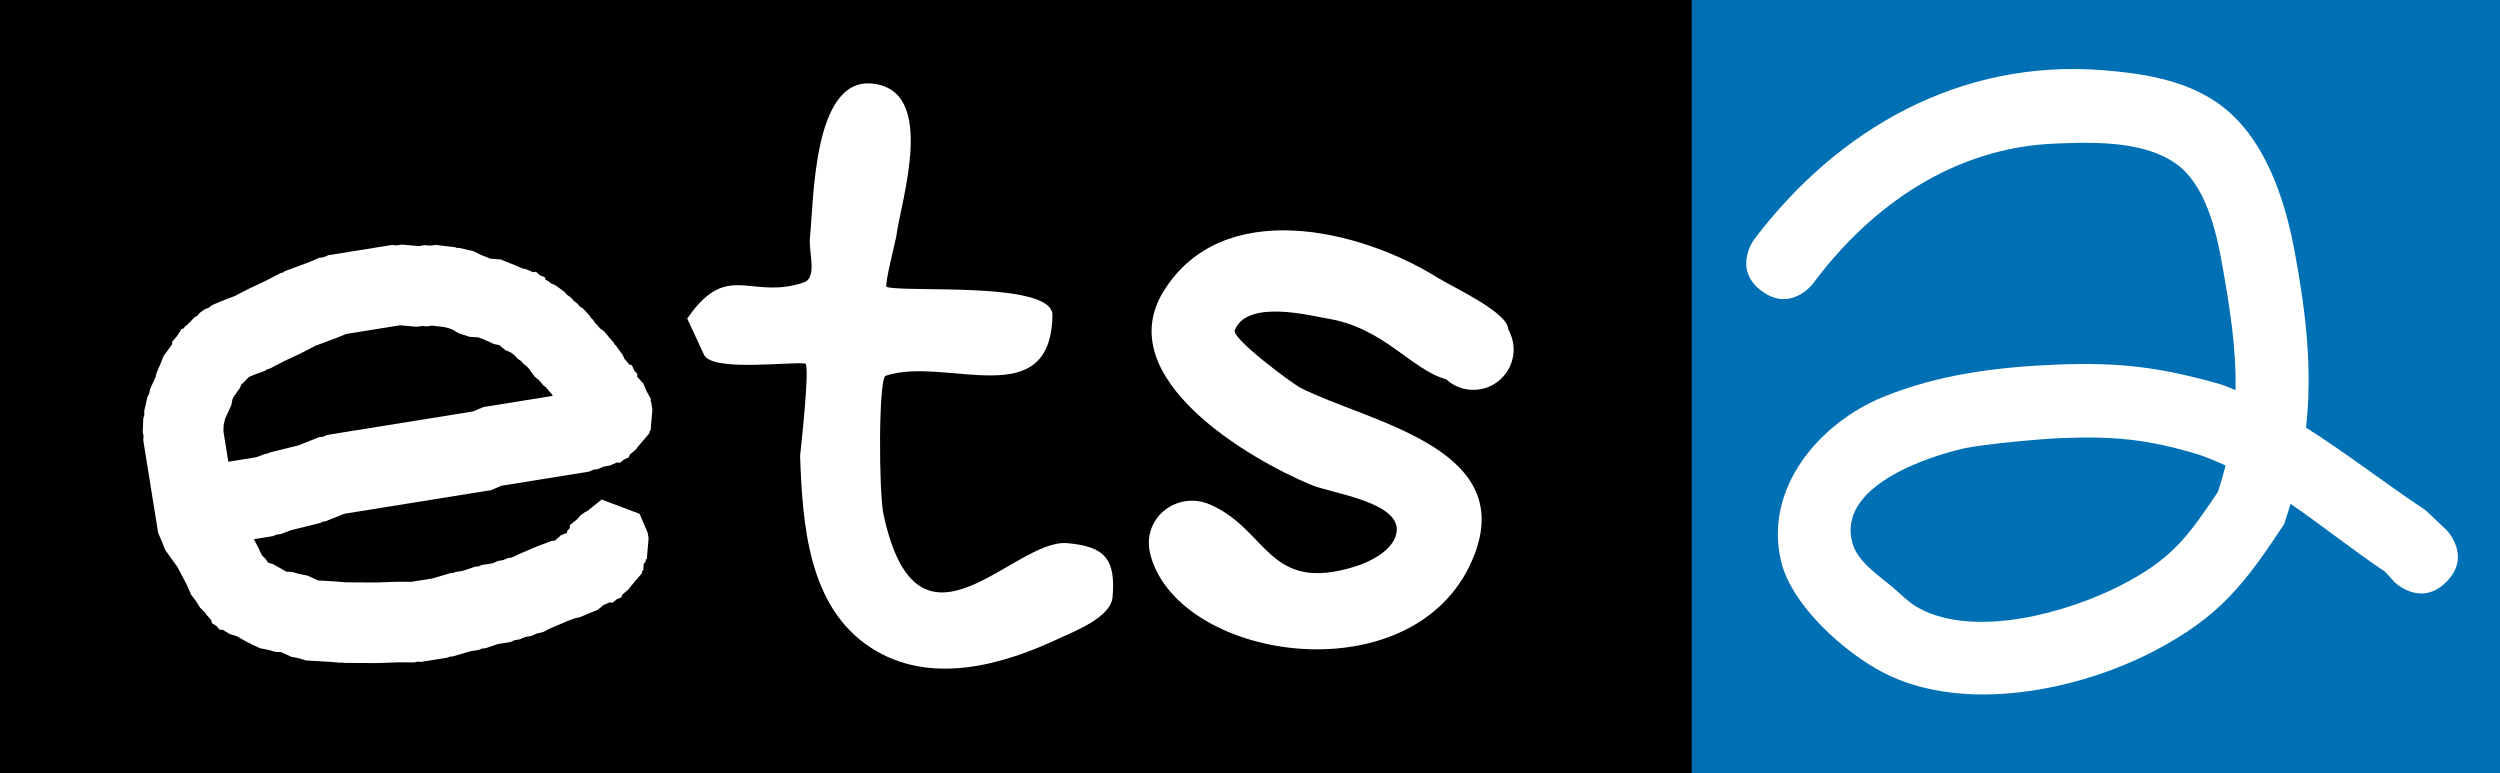
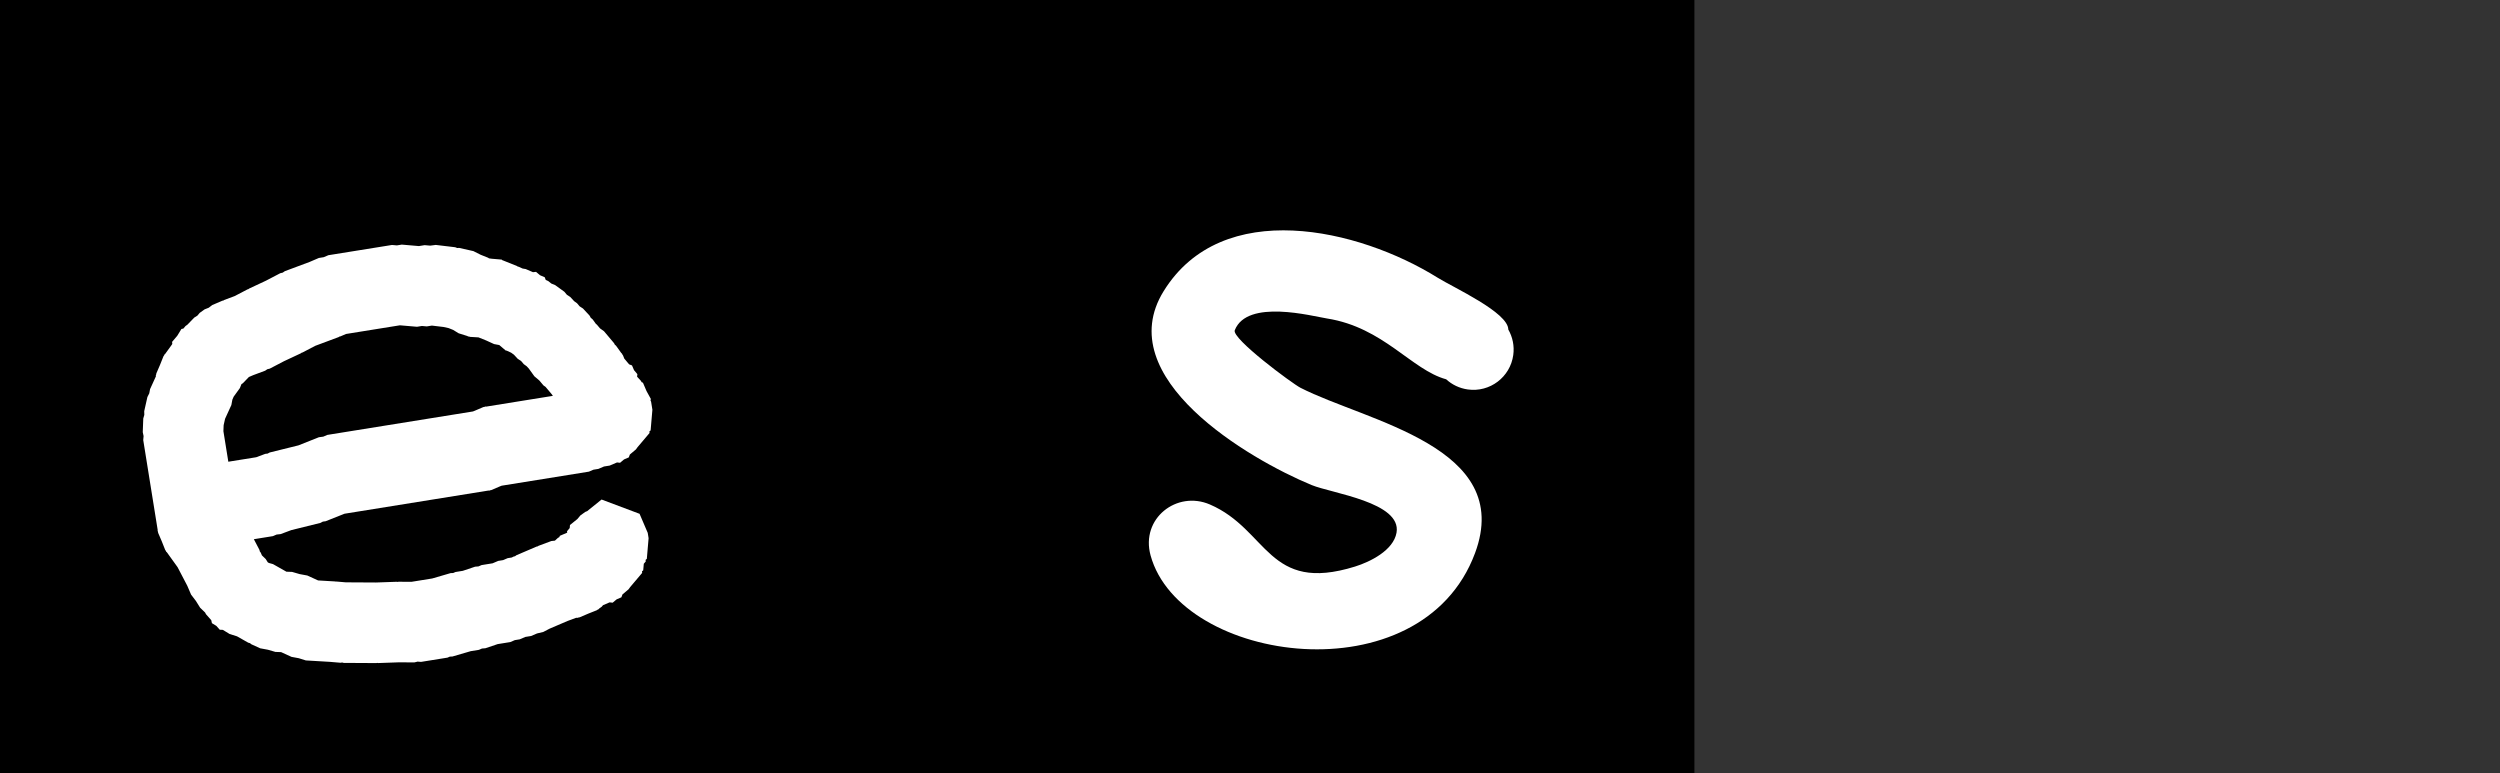
<svg xmlns="http://www.w3.org/2000/svg" version="1.1" width="1805.579" height="558.546" viewBox="0,0,1805.579,558.546">
  <rect x="0" y="0" width="1805.579" height="558.546" fill="#333333" stroke="none" />
  <g transform="translate(662.789,99.273)">
    <g data-paper-data="{&quot;isPaintingLayer&quot;:true}" fill-rule="nonzero" stroke="none" stroke-linecap="butt" stroke-linejoin="miter" stroke-miterlimit="10" stroke-dasharray="" stroke-dashoffset="0" style="mix-blend-mode: normal">
      <g>
        <path d="M-662.789,459.273v-558.546h1223.76v558.546z" fill="#000000" stroke-width="0" />
        <path d="M-559.337,218.563l0.247,-2.887l-0.596,-2.835l0.373,-9.882l0.751,-2.584l-0.065,-2.691l2.288,-10.19l1.367,-2.719l0.555,-2.992l4.191,-9.178l0.055,-0.335l-0.135,-0.298l0.31,-0.776l0.131,-0.8l2.646,-6.138l2.484,-6.206l0.475,-0.657l0.331,-0.767l0.306,-0.114l4.867,-6.735l0.413,-0.675l-0.151,-1.444l3.726,-4.401l3.009,-4.919l1.418,-0.31l1.535,-1.813l1.391,-1l4.912,-5.09l2.243,-1.401l1.709,-2.018l3.521,-2.531l2.977,-1.183l2.551,-1.938l7.351,-3.148l0.7,-0.113l0.585,-0.402l7.568,-2.823l9.266,-4.841l0.63,-0.152l0.503,-0.409l12.214,-5.72l10.311,-5.387l1.787,-0.431l1.515,-1.041l17.882,-6.671l6.714,-2.875l3.536,-0.569l3.292,-1.41l45.953,-7.4l3.568,0.305l3.536,-0.569l12.366,1.058l4.123,-0.664l4.043,0.346l4.025,-0.511l14.02,1.671l1.415,0.539l1.514,-0.037l6.884,1.545l0.053,-0.024l0.205,0.082l3.048,0.684l5.231,2.63l5.435,2.176l0.603,0.436l2.024,0.277l7.199,0.616l0.334,0.413l0.164,0.022l10.499,4.202l0.575,0.415l0.697,0.129l2.817,1.286l2.208,0.361l5.27,2.272l2.212,-0.231l2.853,2.415l3.432,1.48l0.714,1.915l1.798,0.821l2.265,1.807l2.69,1.077l6.669,4.819l1.867,2.216l2.427,1.583l2.796,3.015l2.111,1.526l1.867,2.216l2.427,1.583l4.755,5.127l0.886,1.611l1.403,1.188l2.307,3.209l0.62,0.448l2.307,2.739l2.903,2.097l7.286,8.649l0.501,1.025l0.871,0.737l3.955,5.501l0.306,0.115l0.329,0.768l0.473,0.658l0.914,2.301l3.487,4.139l2.082,0.783l1.472,3.436l2.408,2.859l-0.199,1.861l2.735,2.95l0.564,1.026l0.923,0.347l2.58,6.024l3.157,5.742l-0.295,0.94l0.461,1.076l0.925,5.744l-1.278,14.939l-0.894,0.721l0.119,1.142l-8.664,10.234l-1.159,1.605l-4.389,3.698l-0.783,2.082l-3.436,1.472l-2.859,2.408l-2.212,-0.237l-5.276,2.259l-4.123,0.664l-4.059,1.738l-3.536,0.569l-3.292,1.41l-63.029,10.15l-1.363,0.542l-6.144,2.632l-0.8,0.129l-0.776,0.309l-0.297,-0.136l-104.113,16.766l-13.648,5.425l-1.983,0.266l-1.768,0.938l-21.053,5.215l-7.707,2.875l-2.879,0.324l-2.664,1.141c0,0 -6.362,1.024 -13.764,2.217l4.029,7.713l0.267,1.109l0.69,0.908l0.835,1.95l2.75,2.654l1.454,2.328l0.807,0.494l2.983,0.826l9.69,5.485l4.127,0.156l5.428,1.577l5.558,1.031l7.779,3.552l12.425,0.734l0.375,0.118l0.388,-0.062l6.81,0.582l21.838,0.12l15.033,-0.531l0.595,0.127l0.591,-0.144l9.389,0.051l14.982,-2.413l13.271,-3.874l1.837,-0.072l1.69,-0.724l5.282,-0.851l8.898,-2.996l2.424,-0.194l2.235,-0.957l7.953,-1.281l4.059,-1.738l3.536,-0.569l3.292,-1.41l2.998,-0.483l1.252,-0.654l1.109,-0.267l0.908,-0.69l14.701,-6.296l0.7,-0.113l0.585,-0.402l9.265,-3.456l2.635,-0.297l2.146,-1.99l1.026,-0.564l0.347,-0.923l5.315,-2.276l-0.109,-1.038l1.941,-2.293l0.189,-2.204l5.29,-4.268l2.267,-2.678l3.521,-2.531l1.32,-0.525l10.419,-8.405l27.443,10.313l5.903,13.782l0.617,3.83l-1.278,14.939l-0.894,0.721l0.119,1.142l-1.416,1.673l-0.405,4.739l-0.894,0.721l0.119,1.142l-8.664,10.234l-1.159,1.605l-4.389,3.698l-0.783,2.082l-3.436,1.472l-2.859,2.408l-2.212,-0.237l-4.772,2.044l-0.934,1.103l-1.98,1.423l-0.115,0.306l-0.768,0.329l-0.658,0.473l-6.212,2.469l-6.144,2.632l-0.8,0.129l-0.776,0.309l-0.297,-0.136l-1.026,0.165l-5.918,2.208l-13.038,5.584l-4.446,2.322l-4.546,1.095l-4.299,1.841l-4.123,0.664l-4.059,1.738l-3.536,0.569l-3.292,1.41l-9.111,1.467l-8.898,2.996l-2.424,0.194l-2.235,0.957l-5.871,0.945l-13.271,3.874l-1.837,0.072l-1.69,0.724l-19.147,3.083l-2.423,-0.207l-2.362,0.577l-11.203,-0.061l-15.033,0.531l-0.595,-0.127l-0.591,0.144l-23.593,-0.129l-1.149,-0.294l-1.171,0.189l-7.586,-0.649l-17.467,-1.032l-5.106,-1.602l-5.262,-0.976l-7.487,-3.419l-4.131,-0.156l-5.428,-1.577l-5.558,-1.031l-6.361,-2.904l-1.006,-0.803l-1.241,-0.344l-8.125,-4.599l-5.335,-1.674l-4.896,-2.995l-2.223,-0.084l-2.483,-2.794l-3.189,-1.95l-0.475,-2.173l-3.812,-4.29l-0.654,-1.252l-1.03,-0.994l-0.022,-0.003l-0.053,-0.07l-2.476,-2.39l-3.053,-4.889l-3.487,-4.59l-1.355,-3.163l-0.046,-0.074l0.005,-0.021l-1.313,-3.065l-7.045,-13.485l-7.811,-10.865l-0.306,-0.115l-0.329,-0.768l-0.473,-0.658l-2.469,-6.212l-2.632,-6.145l-0.129,-0.8l-0.309,-0.776l0.136,-0.297zM-477.754,230.962l6.566,-2.45l1.68,-0.189l1.494,-0.792l20.752,-5.14l14.781,-5.875l3.175,-0.426l2.945,-1.261l105.153,-16.933l1.363,-0.542l6.144,-2.632l0.8,-0.129l0.776,-0.309l0.297,0.136l48.348,-7.786l-0.983,-1.367l-4.259,-5.055l-1.543,-1.115l-3.013,-3.576l-3.569,-3.022l-4.006,-5.572l-1.564,-1.687l-2.111,-1.526l-1.867,-2.216l-2.427,-1.583l-2.796,-3.015l-2,-1.445l-3.391,-1.548l-0.444,0.046l-4.753,-4.024l-3.737,-0.693l-5.731,-2.617l-5.553,-2.223l-6.029,-0.356l-0.773,-0.243l-0.832,-0.071l-0.205,-0.254l-6.464,-2.028l-3.989,-2.44l-3.226,-1.291l-3.634,-0.816l-8.497,-1.013l-3.636,0.586l-3.568,-0.305l-3.536,0.569l-12.366,-1.058l-38.882,6.261l-4.059,1.738l-0.7,0.113l-0.585,0.402l-16.834,6.28l-9.266,4.841l-0.63,0.152l-0.503,0.409l-12.214,5.72l-10.311,5.387l-1.787,0.431l-1.515,1.041l-8.617,3.214l-3.152,1.35l-4.338,4.495l-1.026,0.64l-1.147,2.865l-4.491,6.215l-0.939,2.178l-0.708,3.821l-4.551,9.966l-1.039,4.629l-0.164,4.334l3.55,22.047z" fill="#ffffff" stroke-width="0.5" />
-         <path d="M-166.458,130.798c15.714,-22.795 27.62,-24.869 41.291,-23.918c11.74,0.817 24.782,3.864 42.653,-2.068c10.448,-3.468 3.556,-21.741 4.712,-32.689c2.797,-26.5 2.103,-114.655 44.43,-111.075c48.19,4.077 21.084,84.954 17.9,110.508c-0.198,1.586 -8.857,35.758 -6.971,36.39c12.878,4.319 120.141,-4.484 119.754,20.43c-1.122,72.164 -77.088,29.266 -120.462,43.738c-5.237,1.747 -4.999,84.108 -1.523,100.235c24.815,115.109 93.595,17.358 132.593,20.657c27.33,2.312 35.148,11.575 32.836,38.905c-1.245,14.72 -27.377,24.598 -37.837,29.54c-41.512,19.616 -93.768,34.65 -136.371,7.306c-45.856,-29.432 -49.71,-89.809 -51.476,-138.68c-0.029,-0.788 7.521,-66.161 3.656,-66.773c-10.107,-1.6 -67.222,6.174 -73.024,-6.319z" fill="#ffffff" stroke-width="0.5" />
        <path d="M295.681,130.759c-10.689,-1.687 -57.773,-14.359 -66.681,8.482c-2.349,6.024 41.493,38.496 47.434,41.541c47.596,24.395 154.717,42.463 126.093,119.422c-38.817,104.366 -212.992,79.695 -234.341,1.633c-7.31,-26.727 19,-47.037 42.842,-36.76c42.165,18.173 41.699,64.494 104.853,44.825c10.904,-3.396 27.733,-11.666 29.953,-24.47c3.81,-21.973 -46.745,-28.361 -61.311,-34.378c-45.386,-18.749 -145.58,-77.499 -106.892,-140.032c42.181,-68.18 140.771,-45.314 197.877,-9.743c11.564,7.203 51.035,25.096 51.05,37.452c3.096,5.393 4.494,11.815 3.577,18.452c-2.201,15.915 -16.886,27.033 -32.802,24.832c-6.075,-0.84 -11.45,-3.499 -15.653,-7.351c-24.972,-6.767 -45.231,-37.47 -86,-43.905z" fill="#ffffff" stroke-width="0.5" />
-         <path d="M559.031,459.273v-558.546h583.759v558.546z" fill="#0070b5" stroke-width="0" />
-         <path d="M1104.038,320.999c-18.795,18.795 -37.59,0 -37.59,0l-6.581,-7.311c-23.011,-15.403 -45.21,-33.175 -68.35,-49.104c-1.425,4.85 -2.978,9.762 -4.665,14.744c-28.486,43.109 -46.459,66.926 -94.248,91.765c-54.799,28.483 -136.997,45.163 -194.681,15.68c-28.182,-14.404 -66.664,-48.53 -74.322,-80.56c-12.642,-52.872 27.554,-99.962 73.733,-118.811c40.348,-16.468 83.22,-21.71 126.405,-23.395c44.671,-1.742 74.773,2.034 118.294,14.598c3.297,1.231 6.555,2.526 9.776,3.88c0.56,-28.857 -3.715,-57.51 -9.645,-90.696c-4.408,-24.668 -12.142,-58.665 -34.576,-73.675c-23.894,-15.987 -59.8,-14.778 -86.941,-13.634c-72.018,3.037 -132.068,44.537 -173.975,101.031c0,0 -15.948,21.264 -37.212,5.316c-21.264,-15.948 -5.316,-37.212 -5.316,-37.212c60.752,-80.248 149.021,-130.211 251.737,-122.201c28.234,2.202 58.628,6.843 82.741,23.539c33.864,23.447 48.686,68.893 55.797,107.069c8.671,46.552 12.845,86.335 8.282,127.555c29.527,18.65 57.263,40.374 86.655,59.879l14.683,13.953c0,0 18.795,18.795 0,37.59zM944.578,236.947c-6.241,-2.917 -12.612,-5.551 -19.137,-7.837c-37.417,-11.253 -61.062,-13.444 -99.662,-11.982c-14.632,0.554 -56.476,4.427 -69.703,7.366c-26.233,5.83 -92.42,27.346 -81.015,68.384c3.777,13.592 19.093,23.592 28.48,31.419c6.387,5.326 12.161,11.631 19.466,15.606c40.699,22.141 107.714,3.135 145.543,-16.216c37.156,-19.008 48.378,-34.845 70.548,-67.715c2.118,-6.493 3.936,-12.822 5.481,-19.025z" fill="#ffffff" stroke-width="0.5" />
      </g>
    </g>
  </g>
</svg>